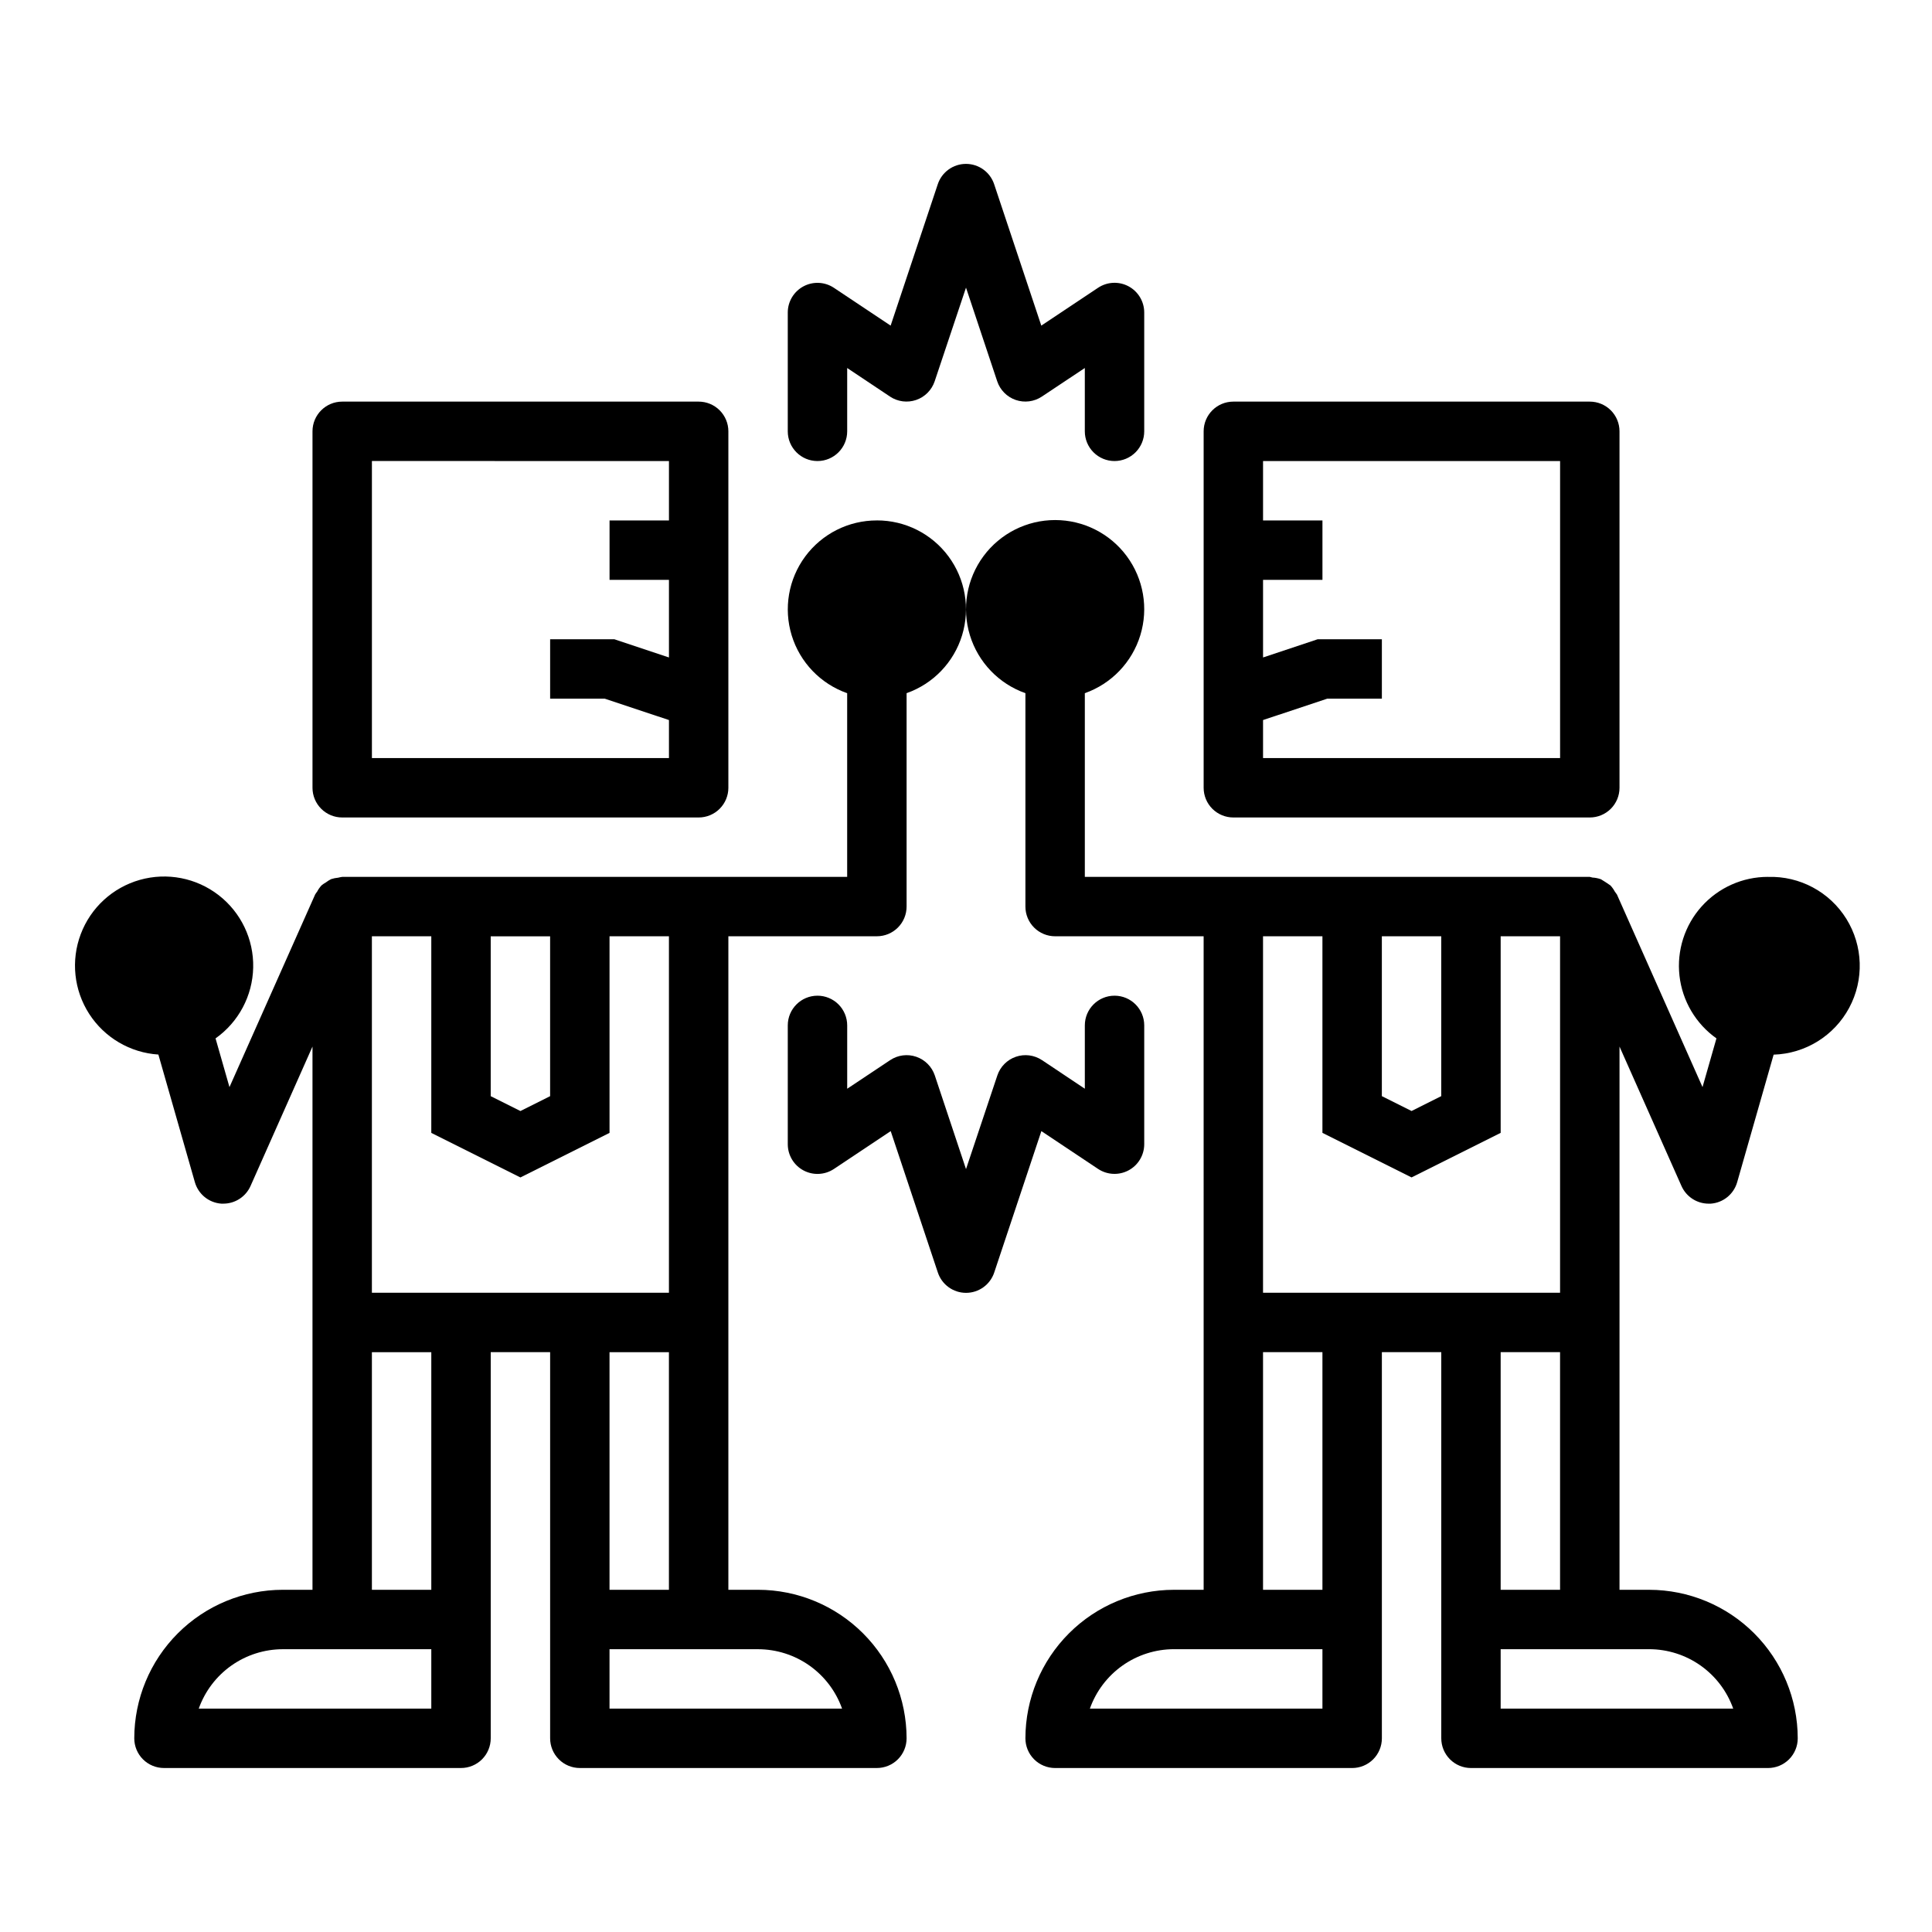
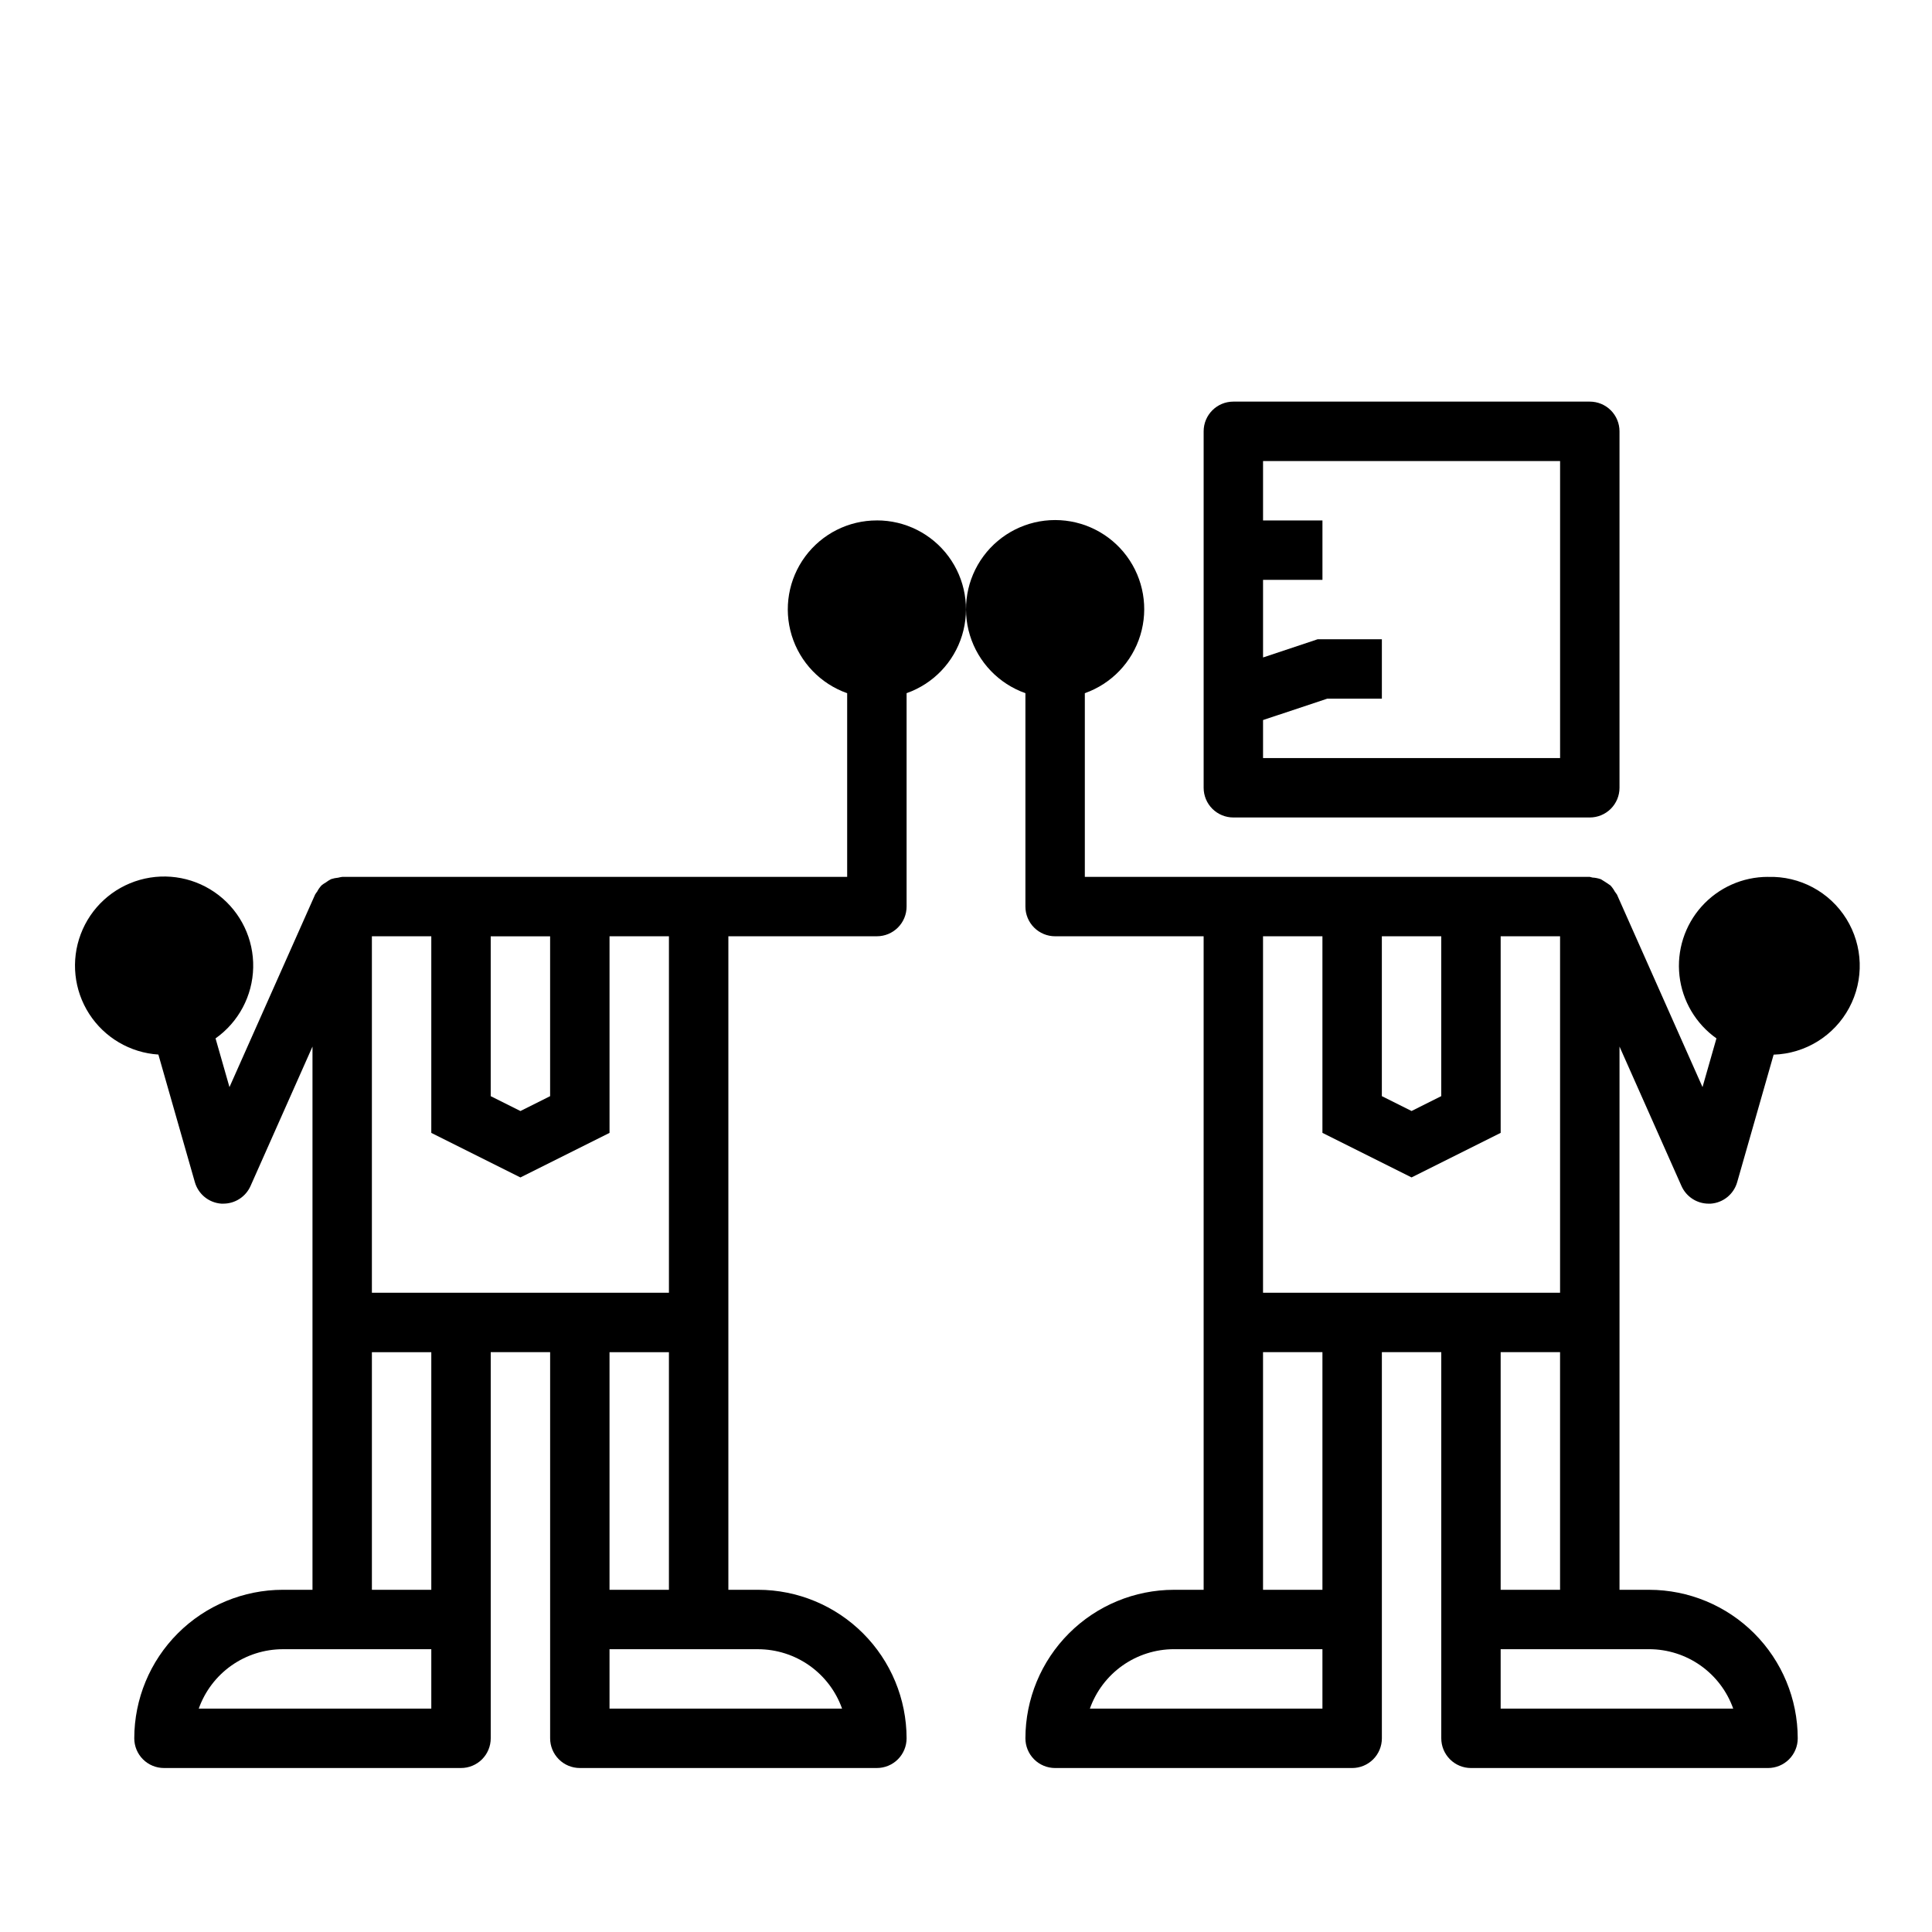
<svg xmlns="http://www.w3.org/2000/svg" fill="#000000" width="800px" height="800px" version="1.1" viewBox="144 144 512 512">
  <g>
-     <path d="m234.69 360.64h94.461c2.09 0 4.094-0.828 5.566-2.305 1.477-1.477 2.309-3.477 2.309-5.566v-94.465c0-2.086-0.832-4.09-2.309-5.566-1.473-1.477-3.477-2.305-5.566-2.305h-94.461c-4.348 0-7.875 3.523-7.875 7.871v94.465c0 2.09 0.832 4.09 2.309 5.566 1.477 1.477 3.477 2.305 5.566 2.305zm7.871-94.465 78.719 0.004v15.742h-15.742v15.742h15.742v20.57l-14.469-4.824h-17.02v15.742h14.469l17.02 5.668v10.078h-78.719z" />
    <path d="m376.38 281.92c-7.481-0.016-14.523 3.523-18.977 9.535-4.453 6.008-5.785 13.773-3.598 20.926 2.191 7.152 7.648 12.84 14.703 15.324v48.68h-133.82c-0.363 0.047-0.719 0.117-1.07 0.211-0.633 0.055-1.258 0.184-1.859 0.379-0.48 0.238-0.938 0.52-1.363 0.852-0.41 0.227-0.797 0.492-1.164 0.785-0.473 0.508-0.875 1.078-1.195 1.691-0.199 0.25-0.383 0.516-0.543 0.789l-0.047 0.117-22.633 50.887-3.691-12.91c6.113-4.324 9.816-11.289 9.977-18.777 0.164-7.488-3.234-14.605-9.16-19.188-5.922-4.582-13.668-6.082-20.875-4.047-7.207 2.039-13.02 7.371-15.664 14.379-2.648 7.004-1.816 14.852 2.242 21.145 4.059 6.293 10.859 10.289 18.332 10.77l9.66 33.793c0.902 3.195 3.707 5.481 7.016 5.719h0.551c3.109 0 5.93-1.836 7.195-4.68l16.418-36.949v143.96h-7.871c-10.434 0.012-20.438 4.16-27.816 11.539-7.379 7.379-11.531 17.383-11.543 27.82 0 2.086 0.828 4.09 2.305 5.566 1.477 1.477 3.481 2.305 5.566 2.305h78.723c2.086 0 4.09-0.828 5.566-2.305 1.473-1.477 2.305-3.481 2.305-5.566v-102.34h15.742v102.34c0 2.086 0.832 4.09 2.309 5.566 1.473 1.477 3.477 2.305 5.566 2.305h78.719c2.086 0 4.09-0.828 5.566-2.305 1.477-1.477 2.305-3.481 2.305-5.566-0.012-10.438-4.164-20.441-11.543-27.82-7.379-7.379-17.383-11.527-27.816-11.539h-7.871v-173.19h39.359c2.086 0 4.09-0.828 5.566-2.305 1.477-1.477 2.305-3.477 2.305-5.566v-56.551c7.055-2.484 12.512-8.172 14.703-15.324 2.188-7.152 0.852-14.918-3.602-20.926-4.453-6.012-11.492-9.551-18.973-9.535zm-86.594 110.21v42.367l-7.871 3.938-7.871-3.938v-42.367zm-7.871 63.906 23.617-11.809v-52.098h15.742v94.465h-78.719v-94.465h15.742v52.098zm-23.617 140.77h-61.629c1.633-4.602 4.652-8.586 8.641-11.406 3.984-2.816 8.746-4.332 13.629-4.34h39.359zm0-31.488h-15.742v-62.977h15.742zm108.86 31.488h-61.629v-15.746h39.359c4.883 0.008 9.645 1.523 13.633 4.34 3.984 2.82 7.004 6.805 8.637 11.406zm-61.629-31.488v-62.977h15.742v62.977z" />
    <path d="m470.85 360.64h94.465c2.086 0 4.09-0.828 5.566-2.305 1.477-1.477 2.305-3.477 2.305-5.566v-94.465c0-2.086-0.828-4.09-2.305-5.566-1.477-1.477-3.481-2.305-5.566-2.305h-94.465c-4.348 0-7.871 3.523-7.871 7.871v94.465c0 2.09 0.828 4.09 2.305 5.566 1.477 1.477 3.477 2.305 5.566 2.305zm7.871-78.719v-15.742h78.719v78.719h-78.719v-10.078l17.02-5.668h14.469v-15.742h-17.02l-14.469 4.824v-20.566h15.742v-15.746z" />
    <path d="m612.54 376.38c-6.715-0.012-13.121 2.844-17.602 7.848-4.481 5.004-6.609 11.684-5.859 18.355 0.75 6.676 4.316 12.715 9.797 16.598l-3.691 12.91-22.617-50.895-0.047-0.117c-0.176-0.273-0.363-0.535-0.57-0.789-0.316-0.59-0.707-1.141-1.164-1.637-0.816-0.574-1.652-1.121-2.512-1.637-0.723-0.262-1.48-0.414-2.25-0.457-0.234-0.07-0.473-0.133-0.715-0.18h-133.82v-48.68c7.059-2.496 12.516-8.195 14.707-15.355 2.191-7.16 0.859-14.934-3.594-20.957-4.453-6.019-11.5-9.57-18.988-9.57s-14.531 3.551-18.984 9.57c-4.453 6.023-5.789 13.797-3.598 20.957s7.652 12.859 14.711 15.355v56.551c0 2.09 0.828 4.09 2.305 5.566 1.477 1.477 3.481 2.305 5.566 2.305h39.359l0.004 173.19h-7.875c-10.434 0.012-20.438 4.16-27.816 11.539-7.379 7.379-11.531 17.383-11.543 27.82 0 2.086 0.828 4.09 2.305 5.566 1.477 1.477 3.481 2.305 5.566 2.305h78.723c2.086 0 4.09-0.828 5.566-2.305 1.477-1.477 2.305-3.481 2.305-5.566v-102.34h15.742v102.34c0 2.086 0.832 4.09 2.309 5.566 1.477 1.477 3.477 2.305 5.566 2.305h78.719c2.09 0 4.09-0.828 5.566-2.305 1.477-1.477 2.305-3.481 2.305-5.566-0.012-10.438-4.164-20.441-11.539-27.82-7.379-7.379-17.387-11.527-27.82-11.539h-7.871v-143.96l16.422 36.953v-0.004c1.262 2.844 4.082 4.68 7.195 4.68h0.551c3.301-0.234 6.106-2.512 7.012-5.691l9.66-33.793v-0.004c8.414-0.266 16.051-4.996 20.027-12.418 3.977-7.418 3.695-16.398-0.738-23.551-4.438-7.156-12.355-11.402-20.77-11.137zm-86.594 15.742v42.367l-7.871 3.938-7.871-3.938v-42.367zm-7.871 63.906 23.617-11.809v-52.098h15.742v94.465h-78.719v-94.465h15.742v52.098zm-23.617 140.77h-61.629c1.637-4.602 4.652-8.586 8.641-11.406 3.984-2.816 8.746-4.332 13.629-4.34h39.359zm0-31.488h-15.742v-62.977h15.742zm108.86 31.488h-61.629v-15.746h39.359c4.883 0.008 9.645 1.523 13.633 4.34 3.984 2.82 7.004 6.805 8.637 11.406zm-61.629-31.488v-62.977h15.742v62.977z" />
-     <path d="m439.36 266.18c2.086 0 4.09-0.832 5.566-2.309 1.477-1.477 2.305-3.477 2.305-5.566v-31.488c0-2.902-1.598-5.57-4.156-6.941-2.562-1.371-5.668-1.219-8.086 0.395l-15.035 10.02-12.484-37.445c-1.062-3.231-4.078-5.414-7.477-5.414-3.402 0-6.418 2.184-7.481 5.414l-12.484 37.445-15.035-10.02c-2.414-1.605-5.516-1.75-8.07-0.383-2.555 1.371-4.152 4.031-4.156 6.93v31.488c0 4.348 3.523 7.875 7.871 7.875 4.348 0 7.875-3.527 7.875-7.875v-16.781l11.375 7.59c2.039 1.348 4.59 1.672 6.902 0.879 2.316-0.797 4.125-2.625 4.906-4.941l8.305-24.828 8.273 24.828c0.777 2.316 2.59 4.144 4.902 4.941 2.312 0.793 4.863 0.469 6.902-0.879l11.41-7.59v16.781c0 2.09 0.828 4.09 2.305 5.566 1.477 1.477 3.477 2.309 5.566 2.309z" />
-     <path d="m360.64 407.87c-4.348 0-7.871 3.523-7.871 7.871v31.488c0 2.902 1.598 5.574 4.16 6.941 2.559 1.371 5.664 1.219 8.082-0.391l15.035-10.02 12.484 37.445c1.062 3.231 4.078 5.414 7.481 5.414 3.398 0 6.414-2.184 7.477-5.414l12.484-37.445 15.035 10.02c2.418 1.602 5.516 1.746 8.07 0.379 2.559-1.367 4.152-4.031 4.156-6.93v-31.488c0-4.348-3.523-7.871-7.871-7.871s-7.871 3.523-7.871 7.871v16.781l-11.375-7.59v0.004c-2.043-1.352-4.594-1.676-6.906-0.879s-4.125 2.621-4.902 4.941l-8.305 24.828-8.273-24.828c-0.777-2.32-2.59-4.144-4.906-4.941-2.312-0.797-4.863-0.473-6.902 0.879l-11.406 7.59v-16.785c0-2.086-0.832-4.09-2.309-5.566-1.477-1.477-3.477-2.305-5.566-2.305z" />
  </g>
</svg>